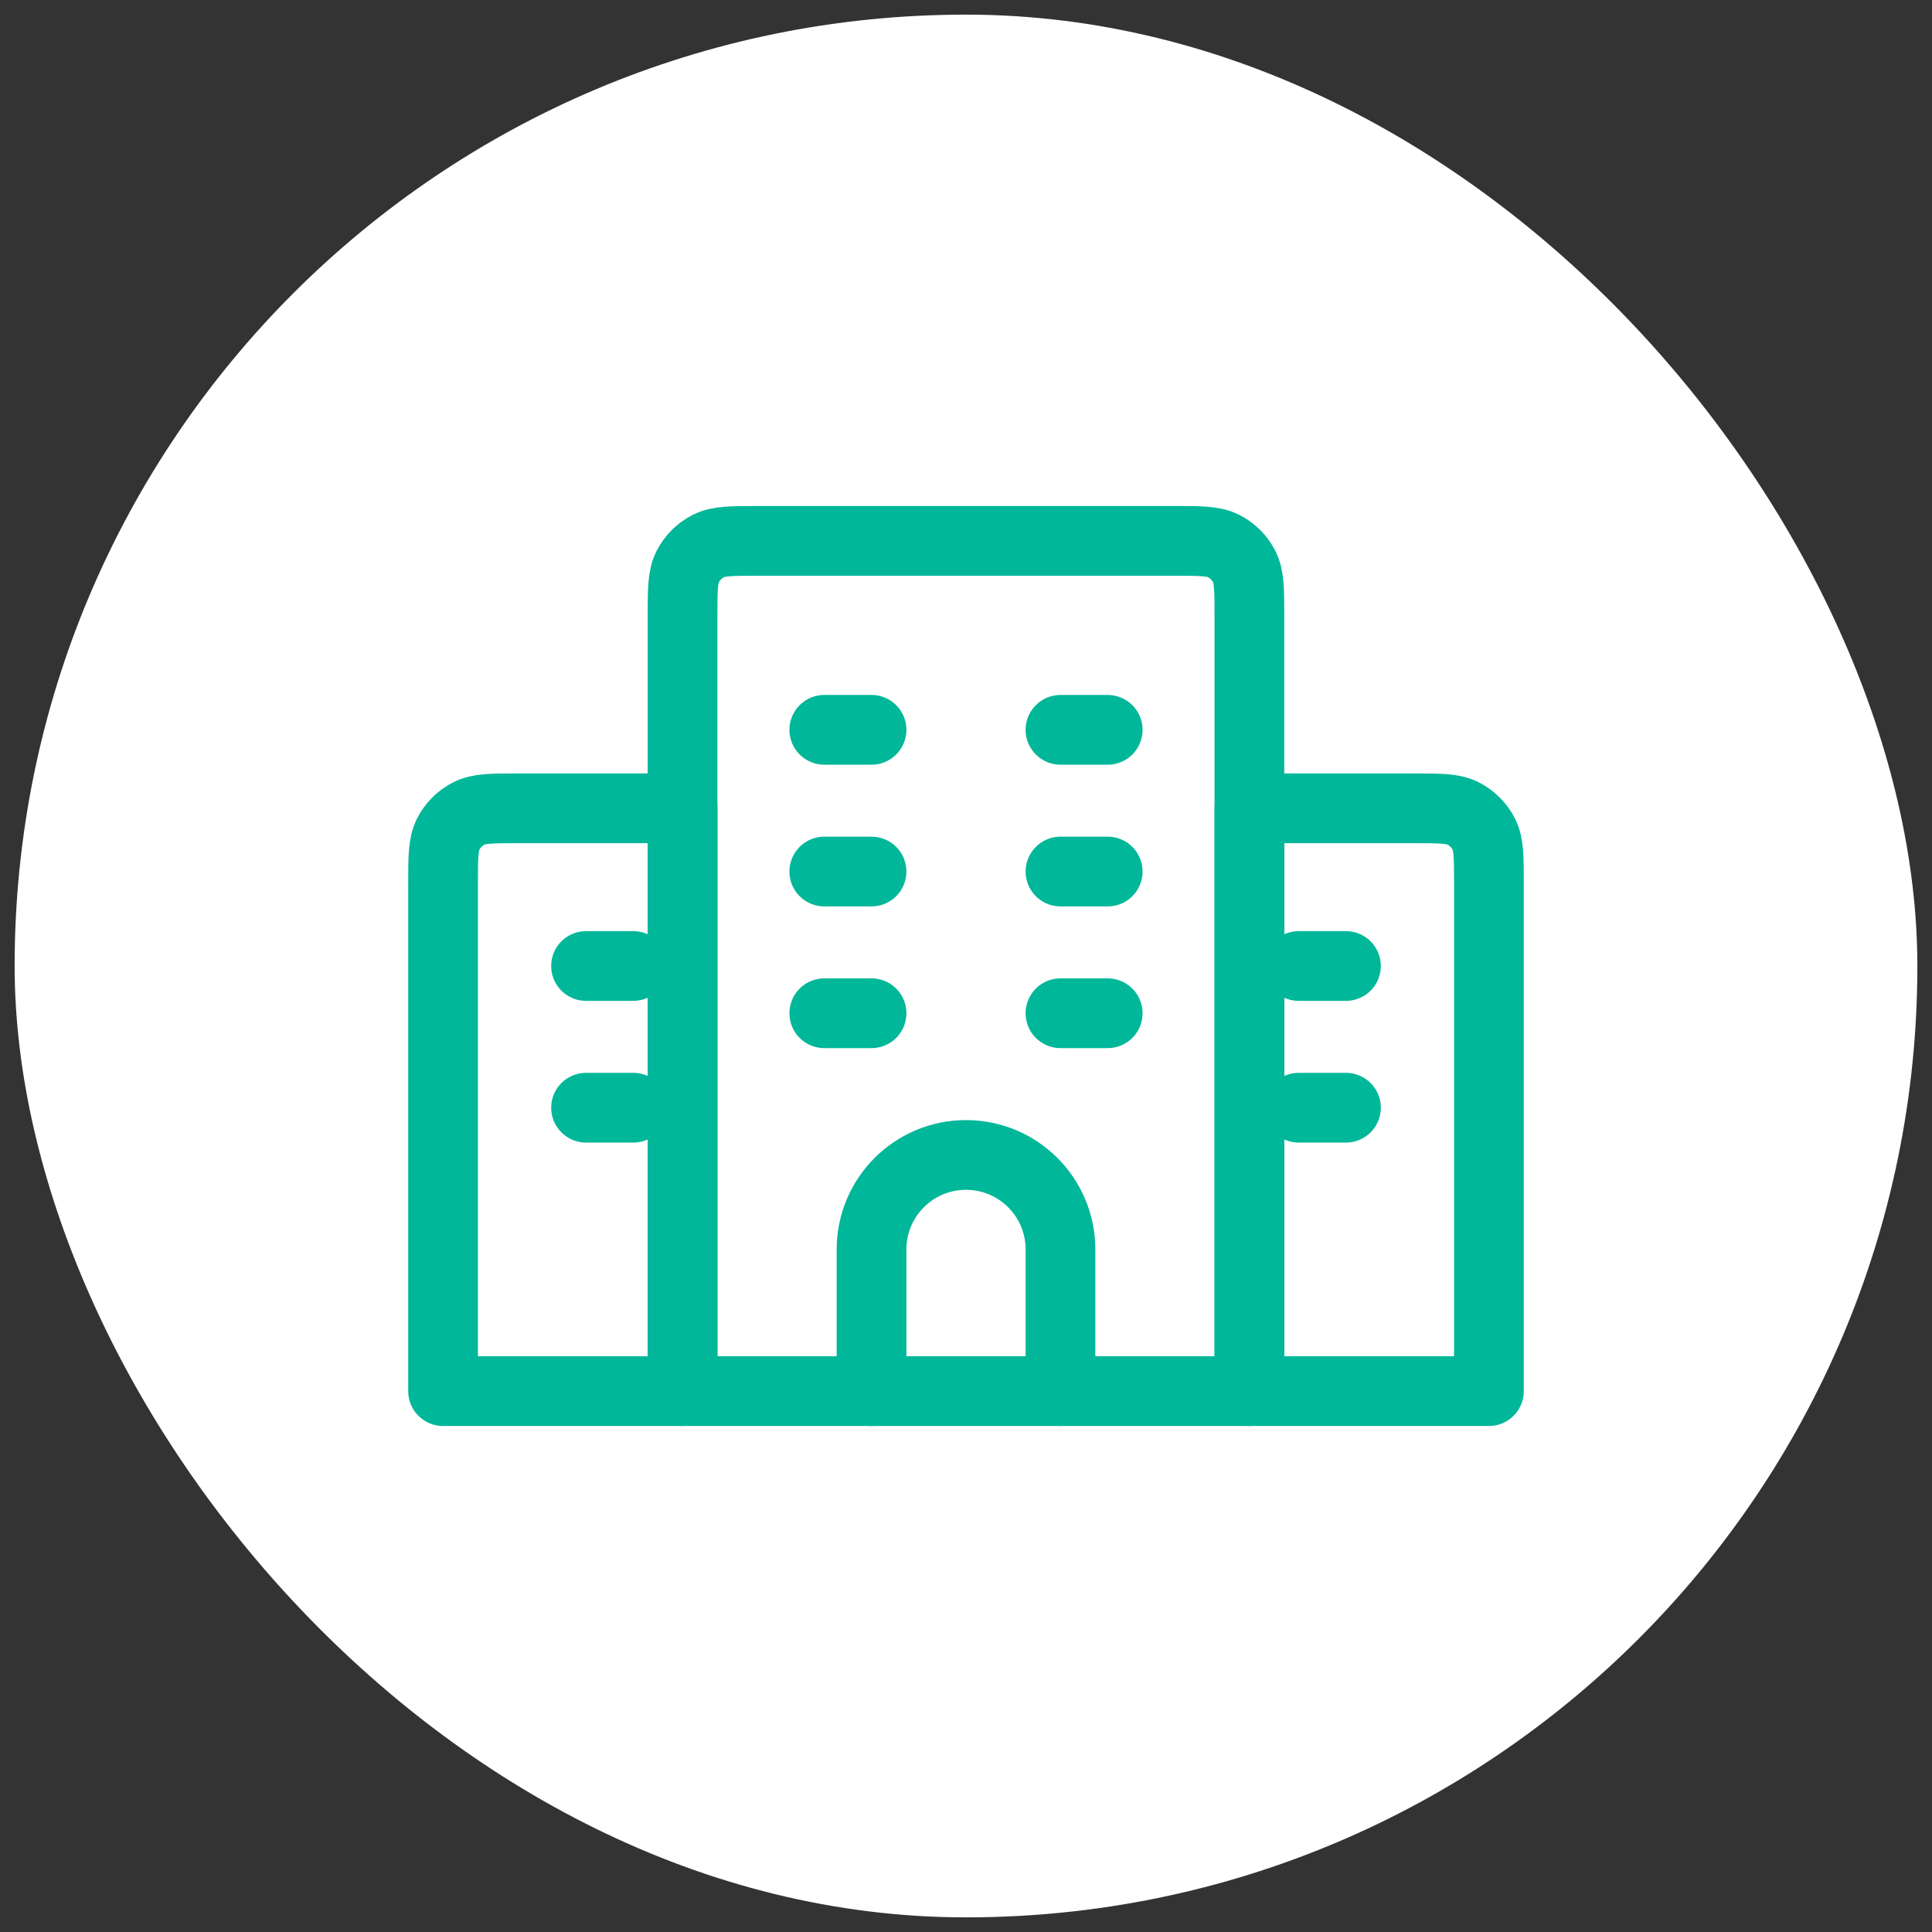
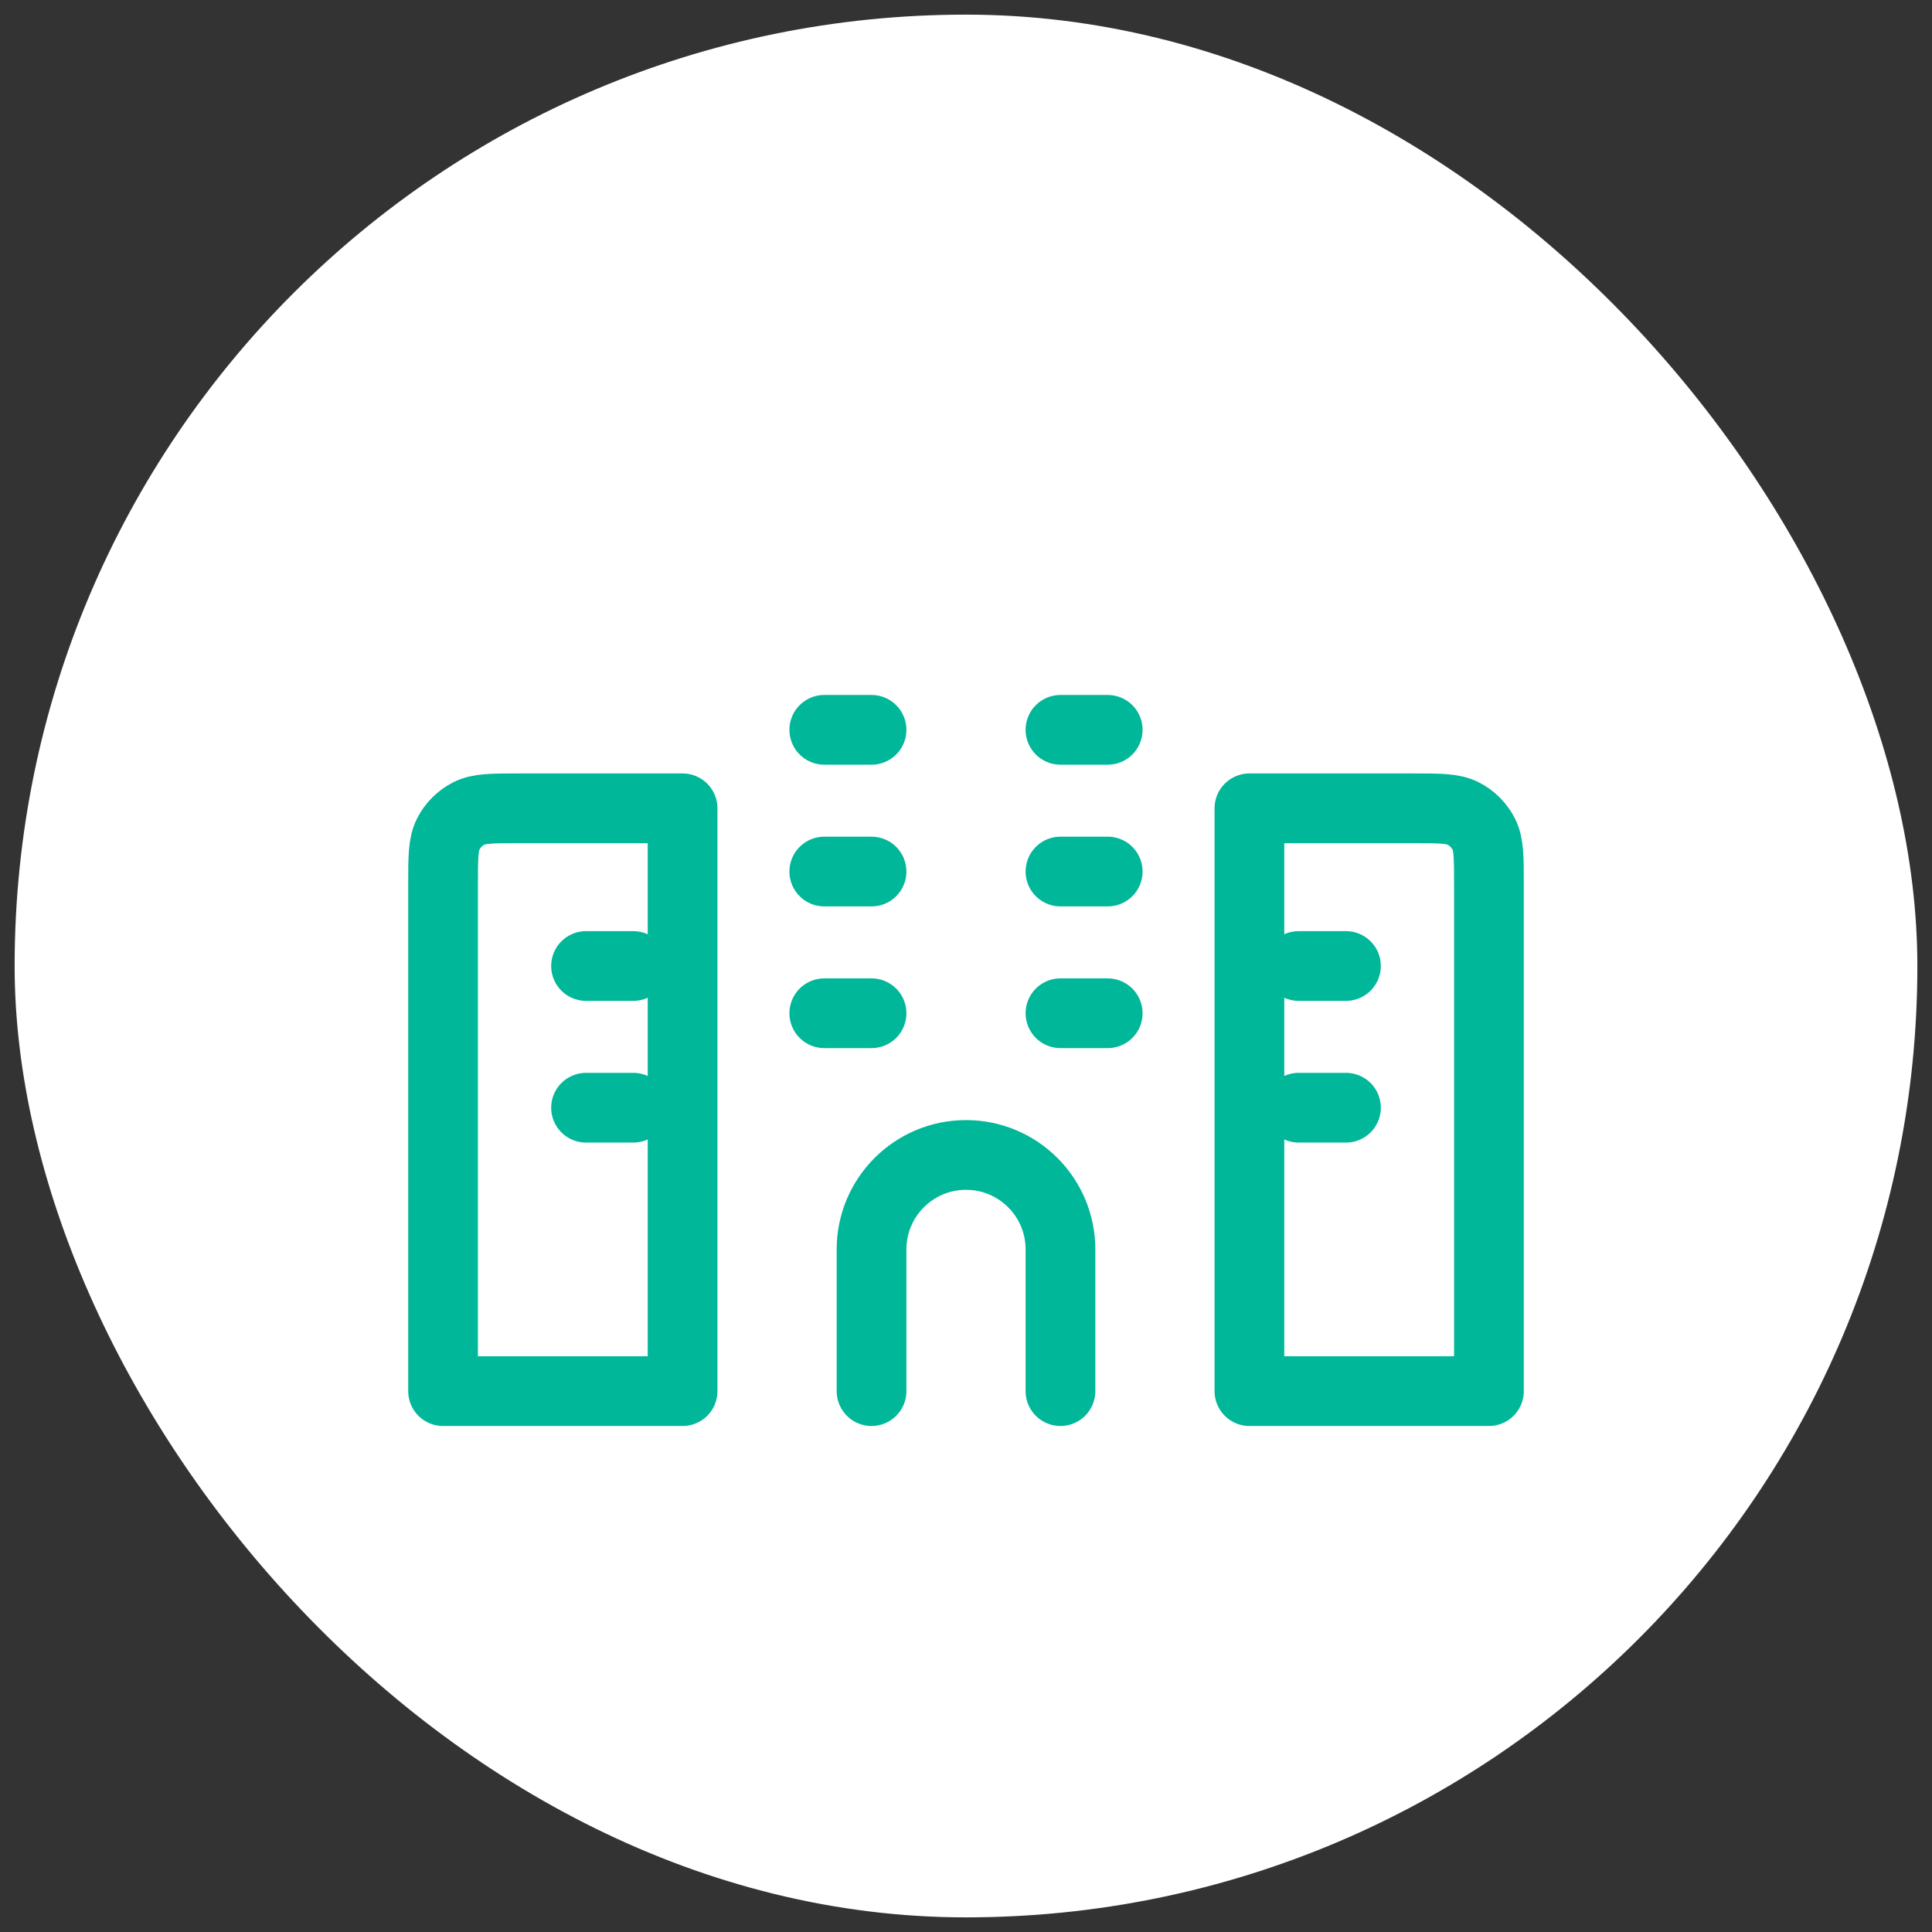
<svg xmlns="http://www.w3.org/2000/svg" width="66" height="66" viewBox="0 0 66 66" fill="none">
  <rect x="0" y="0" width="66" height="66" fill="#333333" stroke="none" />
  <rect x="0.5" y="0.5" width="65" height="65" rx="32.5" fill="white" />
  <path d="M36.227 47.523V42.682C36.227 40.9 34.783 39.455 33 39.455C31.218 39.455 29.773 40.9 29.773 42.682V47.523" stroke="#00B799" stroke-width="2.382" stroke-linecap="round" stroke-linejoin="round" />
-   <path d="M42.506 19.358C42.352 19.055 42.105 18.808 41.801 18.653C41.456 18.477 41.004 18.477 40.1 18.477H25.9C24.996 18.477 24.544 18.477 24.199 18.653C23.895 18.808 23.649 19.055 23.493 19.358C23.317 19.703 23.317 20.156 23.317 21.059V47.523H42.681V21.059C42.681 20.156 42.681 19.704 42.505 19.358H42.506Z" stroke="#00B799" stroke-width="2.382" stroke-linecap="round" stroke-linejoin="round" />
  <path d="M28.159 24.932H29.773" stroke="#00B799" stroke-width="2.382" stroke-linecap="round" stroke-linejoin="round" />
  <path d="M28.159 29.773H29.773" stroke="#00B799" stroke-width="2.382" stroke-linecap="round" stroke-linejoin="round" />
  <path d="M20.02 33H21.634" stroke="#00B799" stroke-width="2.382" stroke-linecap="round" stroke-linejoin="round" />
  <path d="M20.02 37.841H21.634" stroke="#00B799" stroke-width="2.382" stroke-linecap="round" stroke-linejoin="round" />
  <path d="M44.366 33H45.98" stroke="#00B799" stroke-width="2.382" stroke-linecap="round" stroke-linejoin="round" />
  <path d="M44.366 37.841H45.98" stroke="#00B799" stroke-width="2.382" stroke-linecap="round" stroke-linejoin="round" />
  <path d="M36.227 29.773H37.841" stroke="#00B799" stroke-width="2.382" stroke-linecap="round" stroke-linejoin="round" />
  <path d="M36.227 34.614H37.841" stroke="#00B799" stroke-width="2.382" stroke-linecap="round" stroke-linejoin="round" />
  <path d="M28.159 34.614H29.773" stroke="#00B799" stroke-width="2.382" stroke-linecap="round" stroke-linejoin="round" />
  <path d="M36.227 24.932H37.841" stroke="#00B799" stroke-width="2.382" stroke-linecap="round" stroke-linejoin="round" />
  <path d="M50.864 30.195C50.864 29.291 50.864 28.84 50.688 28.494C50.533 28.191 50.286 27.944 49.982 27.789C49.637 27.613 49.185 27.613 48.281 27.613H42.682V47.523H50.864V30.195Z" stroke="#00B799" stroke-width="2.382" stroke-linecap="round" stroke-linejoin="round" />
  <path d="M15.136 30.195C15.136 29.291 15.136 28.84 15.312 28.494C15.467 28.191 15.714 27.944 16.018 27.789C16.363 27.613 16.815 27.613 17.719 27.613H23.318V47.523H15.136V30.195Z" stroke="#00B799" stroke-width="2.382" stroke-linecap="round" stroke-linejoin="round" />
</svg>